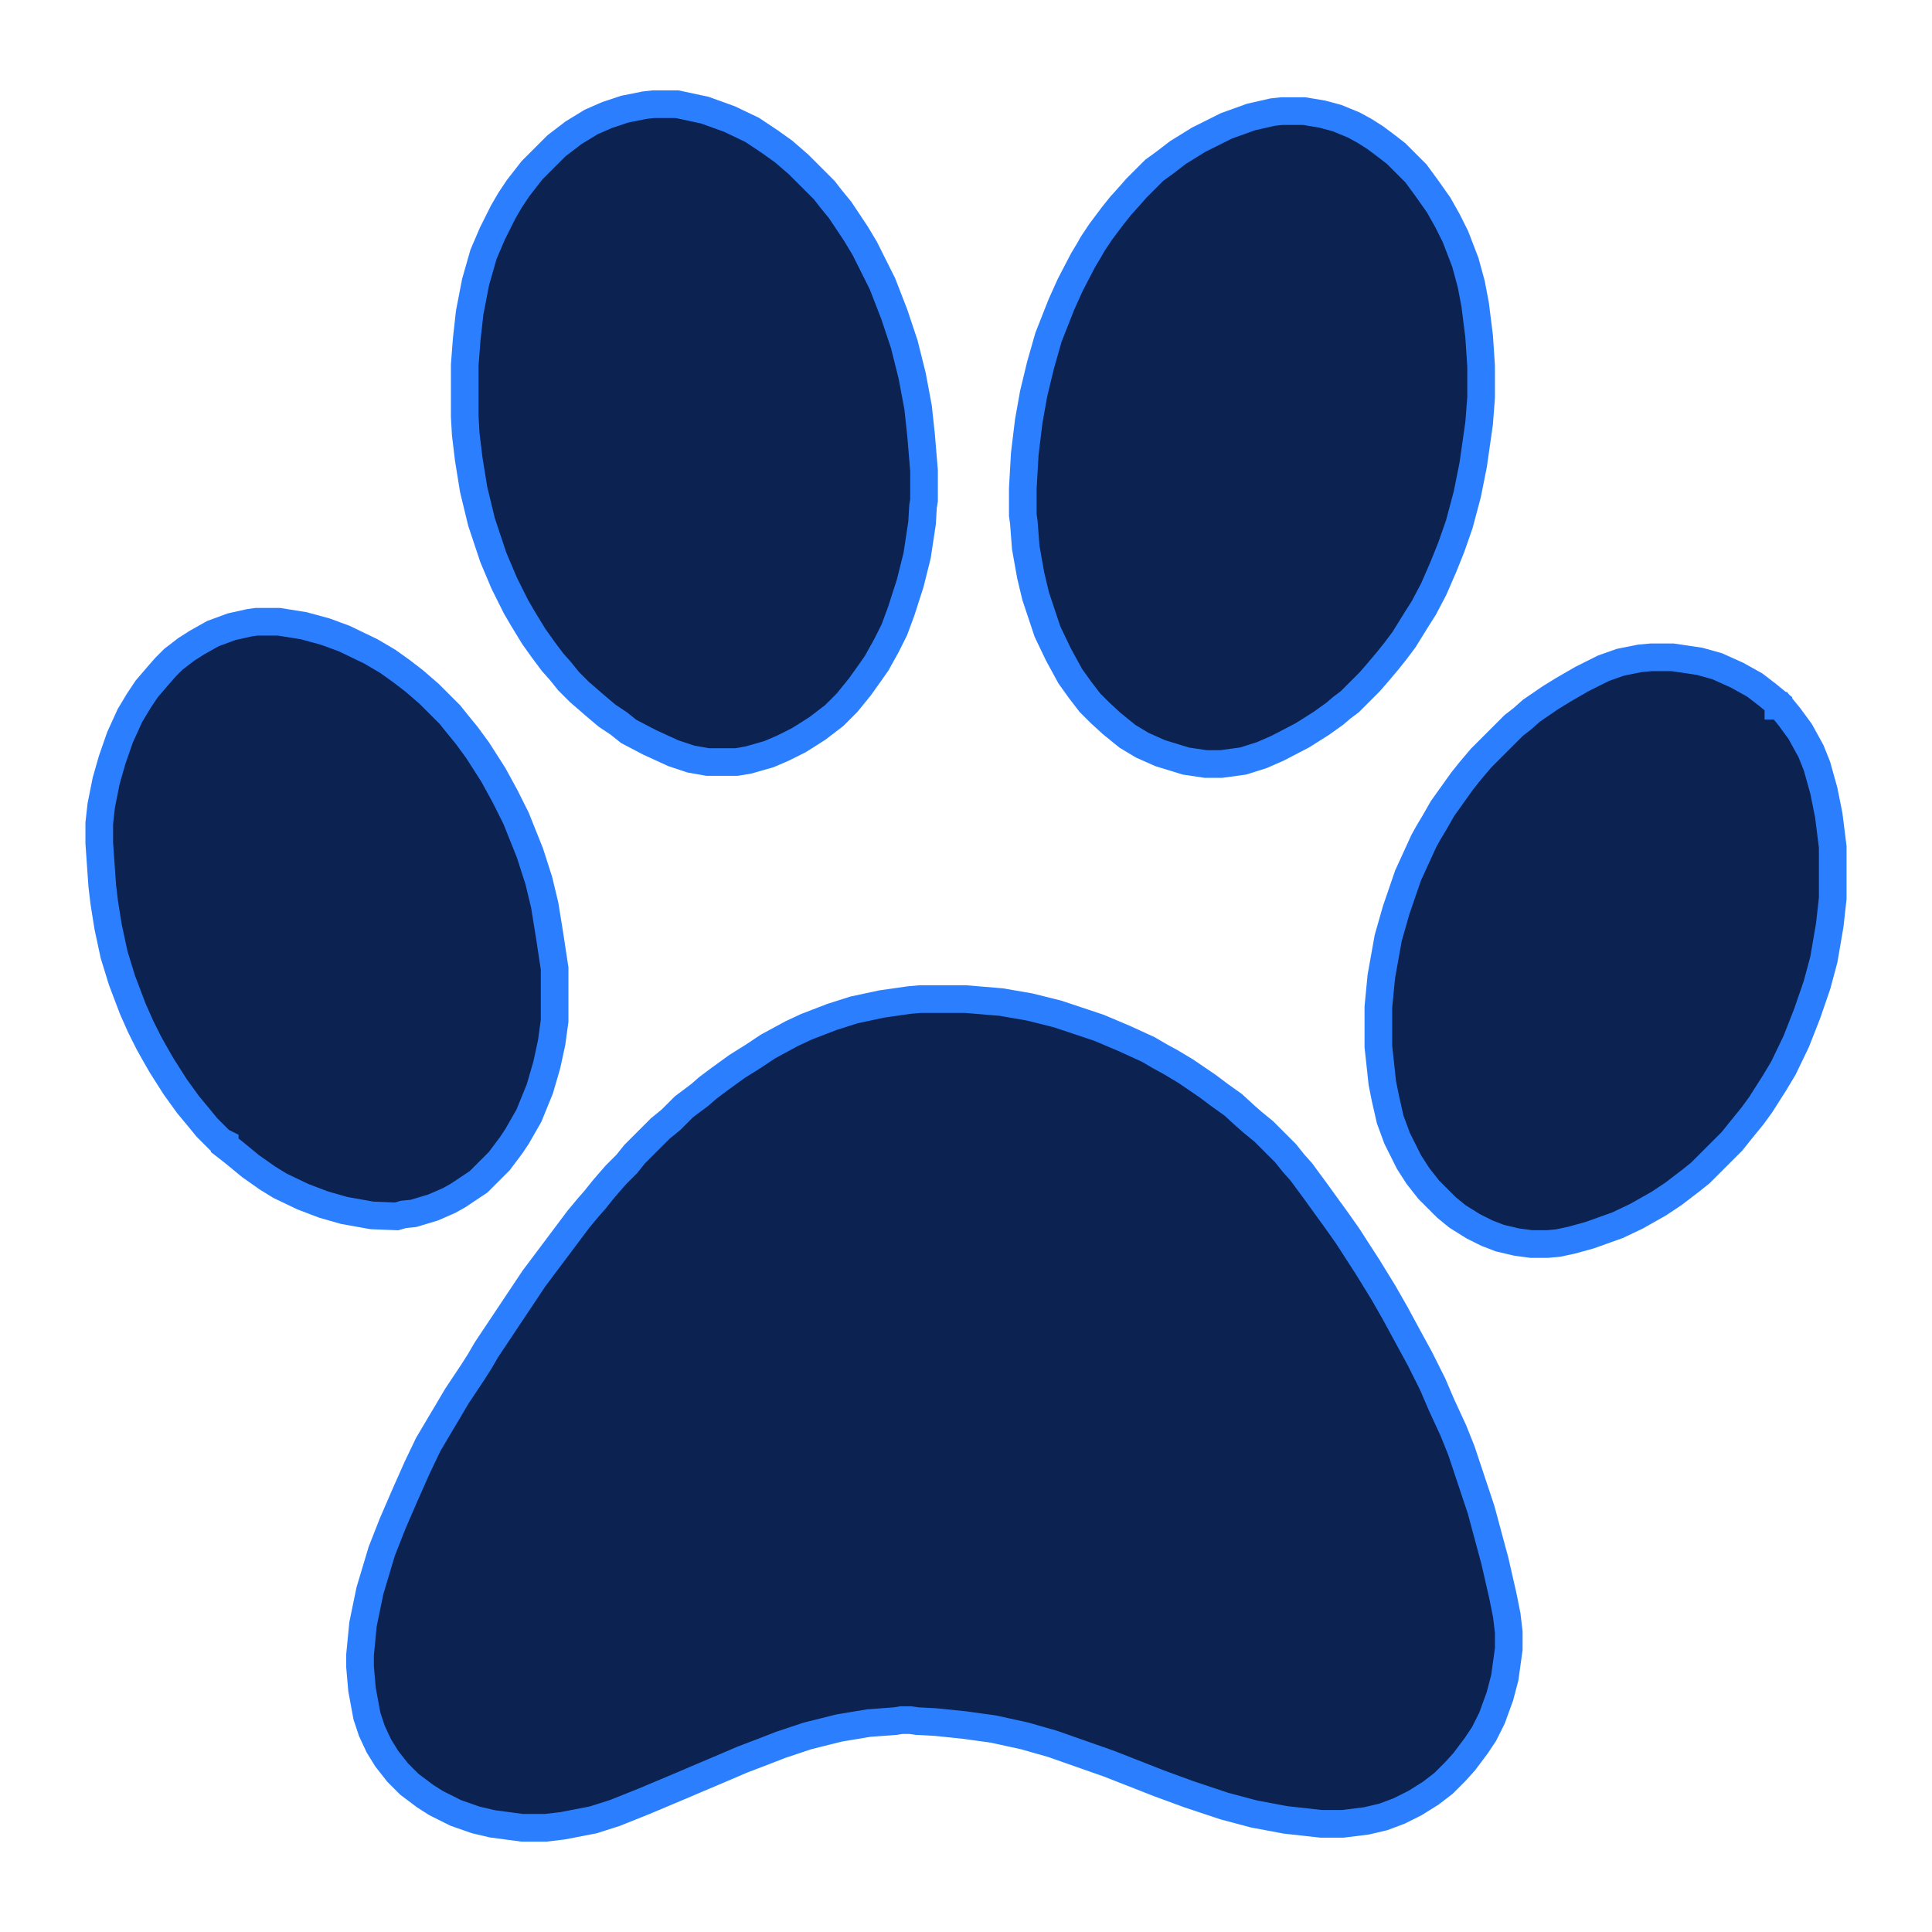
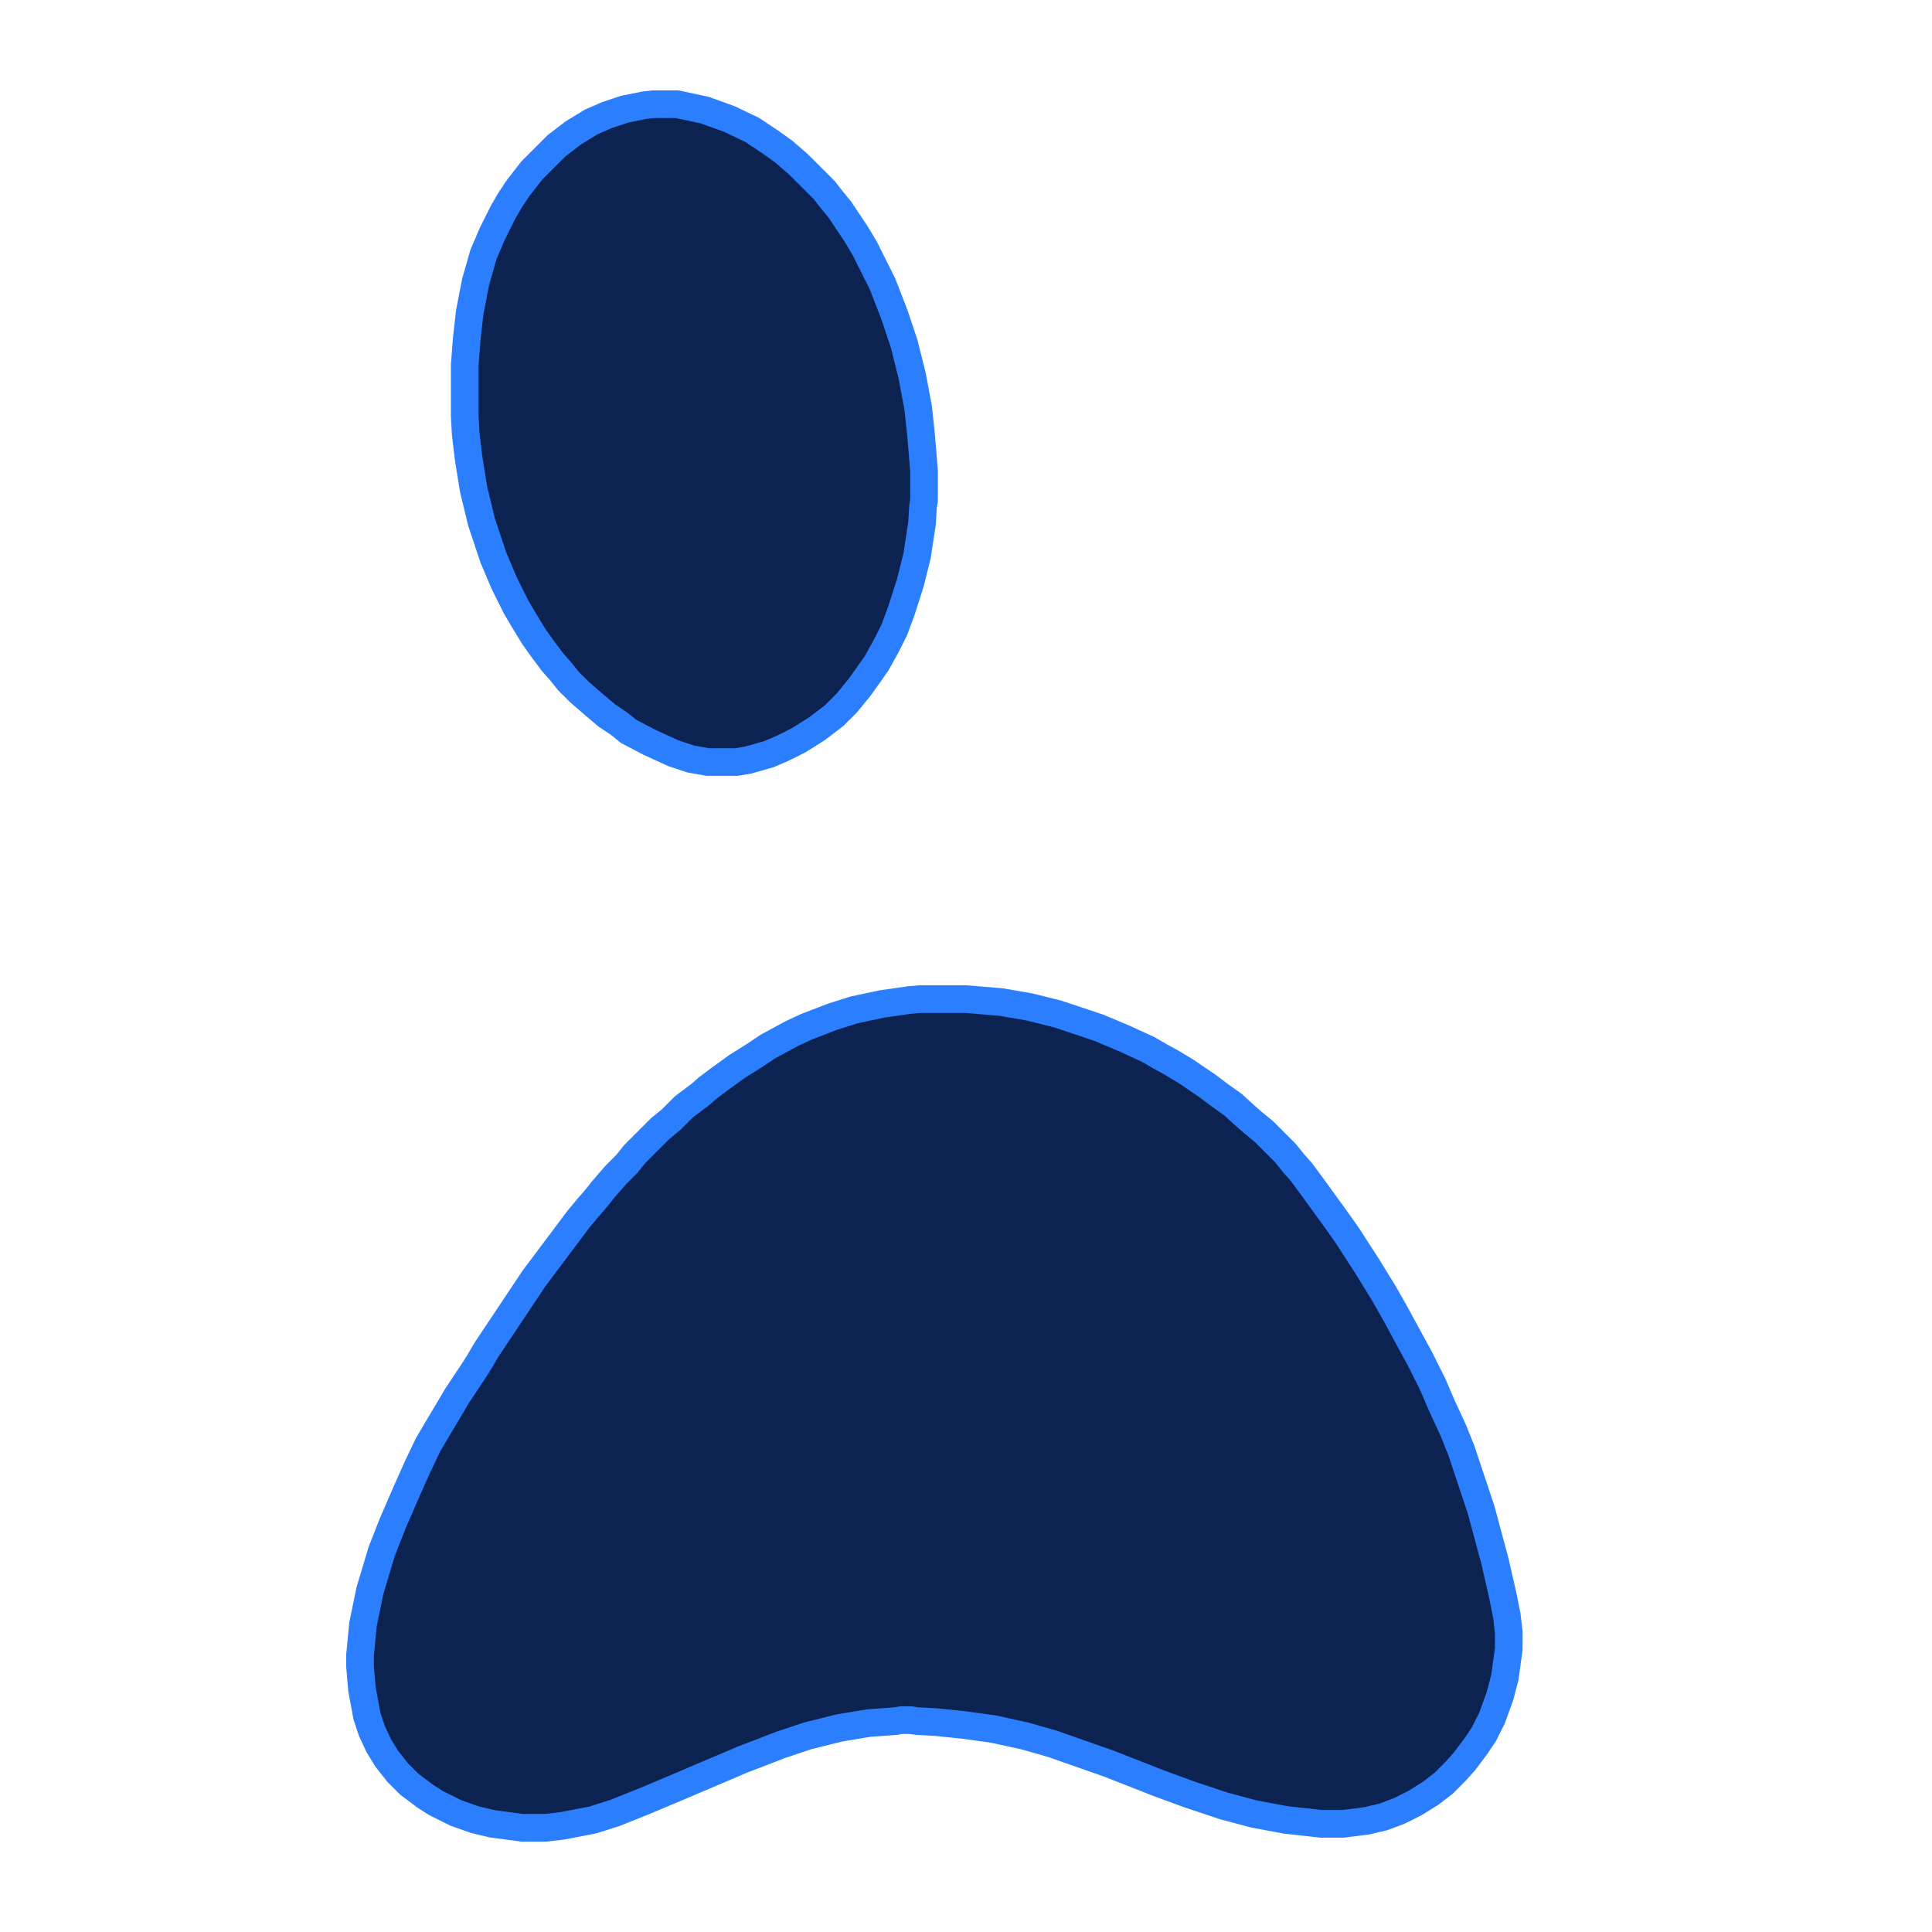
<svg xmlns="http://www.w3.org/2000/svg" xmlns:ns1="http://sodipodi.sourceforge.net/DTD/sodipodi-0.dtd" xmlns:ns2="http://www.inkscape.org/namespaces/inkscape" version="1.1" viewBox="0 0 1956 1956" width="489" height="489" id="svg6" ns1:docname="logo.svg" ns2:version="1.4.3 (0d15f75, 2025-12-25)">
  <defs id="defs6" />
  <ns1:namedview id="namedview6" pagecolor="#ffffff" bordercolor="#000000" borderopacity="0.25" ns2:showpageshadow="true" ns2:pageopacity="0.0" ns2:pagecheckerboard="false" ns2:deskcolor="#d1d1d1" ns2:zoom="1.8558282" ns2:cx="312.25951" ns2:cy="257.83637" ns2:window-width="3840" ns2:window-height="2054" ns2:window-x="-11" ns2:window-y="-11" ns2:window-maximized="1" ns2:current-layer="svg6" showborder="true" borderlayer="true" ns2:antialias-rendering="false" labelstyle="below" ns2:clip-to-page="false" />
  <g id="g86" transform="translate(-24.5,14.5)">
    <path d="m 956,997 h 46 l 36,3 29,5 28,7 42,14 26,11 24,11 12,7 11,6 15,9 22,15 12,9 14,10 12,11 8,7 11,9 22,22 8,10 8,9 14,19 13,18 8,11 12,17 9,14 11,17 16,26 12,21 13,24 12,22 13,26 9,21 12,26 8,20 20,60 14,52 8,35 4,20 2,17 v 17 l -4,29 -5,19 -8,22 -8,16 -8,12 -12,16 -9,10 -12,12 -13,10 -16,10 -16,8 -16,6 -17,4 -24,3 h -22 l -36,-4 -32,-6 -30,-8 -36,-12 -30,-11 -51,-20 -57,-20 -28,-8 -32,-7 -29,-4 -29,-3 -19,-1 -7,-1 h -9 l -6,1 -27,2 -30,5 -32,8 -27,9 -18,7 -21,8 -21,9 -26,11 -14,6 -38,16 -30,12 -22,7 -31,6 -17,2 h -24 l -30,-4 -17,-4 -20,-7 -20,-10 -11,-7 -16,-12 -12,-12 -11,-14 -8,-13 -7,-15 -5,-15 -5,-27 -2,-23 v -12 l 3,-31 7,-34 12,-40 11,-28 13,-30 12,-27 11,-23 13,-22 6,-10 10,-17 16,-24 7,-11 7,-12 48,-72 45,-60 10,-12 7,-8 8,-10 6,-7 7,-8 11,-11 8,-10 26,-26 11,-9 13,-13 16,-12 8,-7 12,-9 18,-13 16,-10 15,-10 24,-13 15,-7 26,-10 22,-7 28,-6 28,-4 z" fill="#4f1515" id="path2" style="display:inline;fill:#0c2250;fill-opacity:1;stroke:#2b7fff;stroke-width:28;stroke-dasharray:none;stroke-opacity:1" />
    <path d="m 686,91 h 24 l 28,6 25,9 23,11 18,12 14,10 15,13 26,26 7,9 9,11 16,24 9,15 18,36 12,31 10,30 8,32 6,32 3,28 3,36 v 30 l -1,6 -1,17 -5,33 -7,28 -9,28 -7,19 -8,16 -10,18 -7,10 -10,14 -13,16 -13,13 -17,13 -11,7 -8,5 -16,8 -14,6 -21,6 -12,2 h -29 l -17,-3 -18,-6 -24,-11 -21,-11 -10,-8 -12,-8 -13,-11 -15,-13 -11,-11 -8,-10 -8,-9 -9,-12 -10,-14 -11,-18 -7,-12 -12,-24 -11,-26 -12,-36 -8,-33 -5,-31 -3,-25 -1,-18 v -52 l 2,-26 3,-27 6,-31 8,-28 9,-21 11,-22 7,-12 8,-12 14,-18 25,-25 17,-13 18,-11 16,-7 18,-6 20,-4 z" fill="#4f1515" id="path3" style="display:inline;fill:#0c2250;fill-opacity:1;stroke:#2b7fff;stroke-width:28;stroke-dasharray:none;stroke-opacity:1" />
-     <path d="m 1322,98 h 23 l 18,3 15,4 17,7 11,6 11,7 12,9 9,7 20,20 11,15 12,17 9,16 8,16 10,26 6,22 4,21 4,32 2,30 v 32 l -2,26 -6,42 -6,30 -8,30 -8,23 -8,20 -10,23 -10,19 -7,11 -13,21 -9,12 -8,10 -11,13 -7,8 -20,20 -8,6 -7,6 -14,10 -19,12 -25,13 -16,7 -19,6 -22,3 h -16 l -20,-3 -26,-8 -18,-8 -15,-9 -16,-13 -12,-11 -10,-10 -10,-13 -10,-14 -12,-22 -11,-23 -12,-36 -5,-21 -5,-28 -2,-26 -1,-7 v -27 l 2,-35 4,-33 5,-28 7,-29 8,-28 13,-33 9,-20 13,-25 6,-10 4,-7 8,-12 12,-16 8,-10 9,-10 7,-8 18,-18 11,-8 13,-10 21,-13 28,-14 25,-9 22,-5 z" fill="#4f1515" id="path4" style="display:inline;fill:#0c2250;fill-opacity:1;stroke:#2b7fff;stroke-width:28;stroke-dasharray:none;stroke-opacity:1" />
-     <path d="m 284,615 h 23 l 25,4 22,6 19,7 27,13 17,10 14,10 13,10 15,13 21,21 8,10 9,11 11,15 16,25 12,22 11,22 14,35 9,28 6,25 5,31 5,33 v 53 l -3,22 -5,23 -7,24 -11,27 -12,21 -6,9 -12,16 -21,21 -21,14 -9,5 -16,7 -20,6 -10,1 -7,2 -25,-1 -28,-5 -21,-6 -21,-8 -23,-11 -13,-8 -17,-12 -17,-14 -9,-7 v -2 l -4,-2 -14,-14 -9,-11 -10,-12 -13,-18 -14,-22 -8,-14 -5,-9 -8,-16 -8,-18 -11,-29 -8,-26 -6,-28 -4,-25 -2,-17 -3,-43 v -20 l 2,-18 5,-25 6,-21 8,-23 10,-22 9,-15 8,-12 12,-14 7,-8 8,-8 13,-10 11,-7 16,-9 19,-7 18,-4 z" fill="#4f1515" id="path5" style="display:inline;fill:#0c2250;fill-opacity:1;stroke:#2b7fff;stroke-width:28;stroke-dasharray:none;stroke-opacity:1" />
-     <path d="m 1696,651 h 22 l 27,4 18,5 20,9 18,10 13,10 11,9 v 2 h 2 l 9,11 11,15 11,20 6,15 7,25 5,25 4,32 v 52 l -3,27 -6,35 -7,26 -10,29 -11,28 -13,27 -9,15 -14,22 -8,11 -13,16 -8,10 -32,32 -10,8 -17,13 -15,10 -23,13 -19,9 -28,10 -18,5 -14,3 -11,1 h -16 l -15,-2 -17,-4 -13,-5 -14,-7 -16,-10 -11,-9 -18,-18 -11,-14 -9,-14 -12,-24 -7,-19 -5,-22 -3,-15 -4,-37 v -40 l 3,-31 7,-39 8,-28 12,-35 16,-35 5,-9 6,-10 8,-14 20,-28 8,-10 11,-13 33,-33 9,-7 9,-8 19,-13 13,-8 19,-11 22,-11 17,-6 20,-4 z" fill="#4f1515" id="path6" style="display:inline;fill:#0c2250;fill-opacity:1;stroke:#2b7fff;stroke-width:28;stroke-dasharray:none;stroke-opacity:1" />
  </g>
</svg>